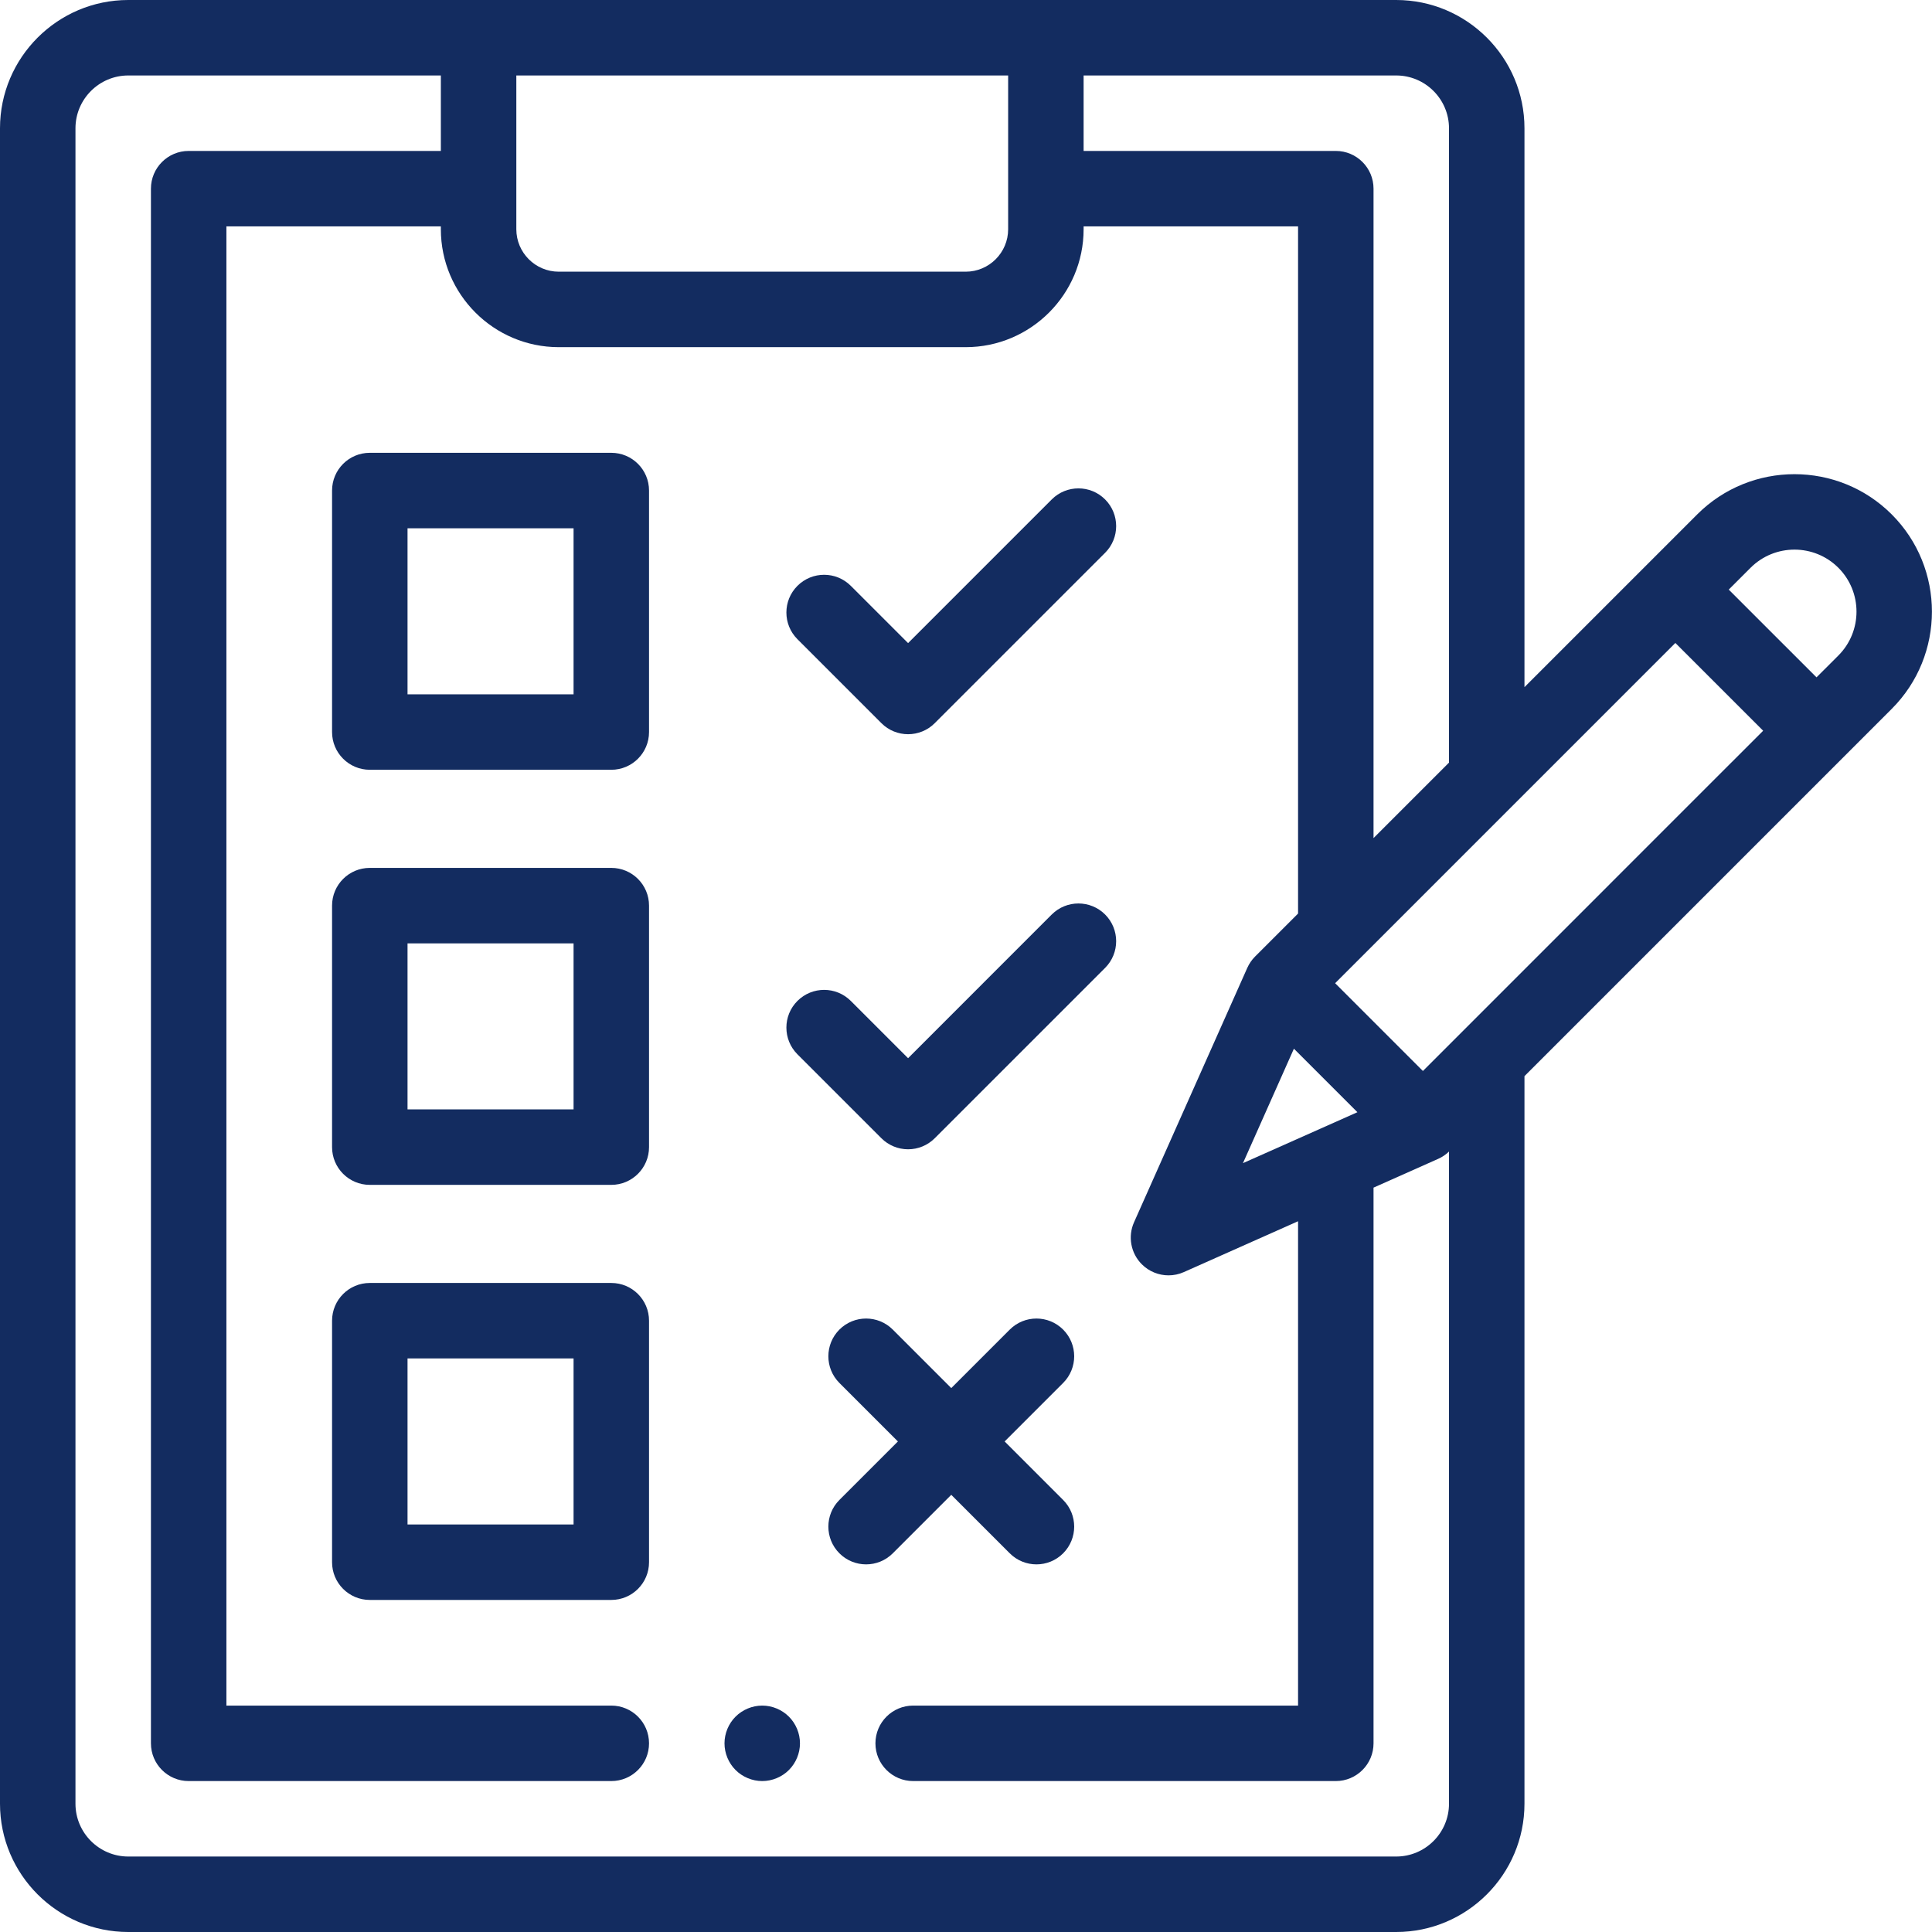
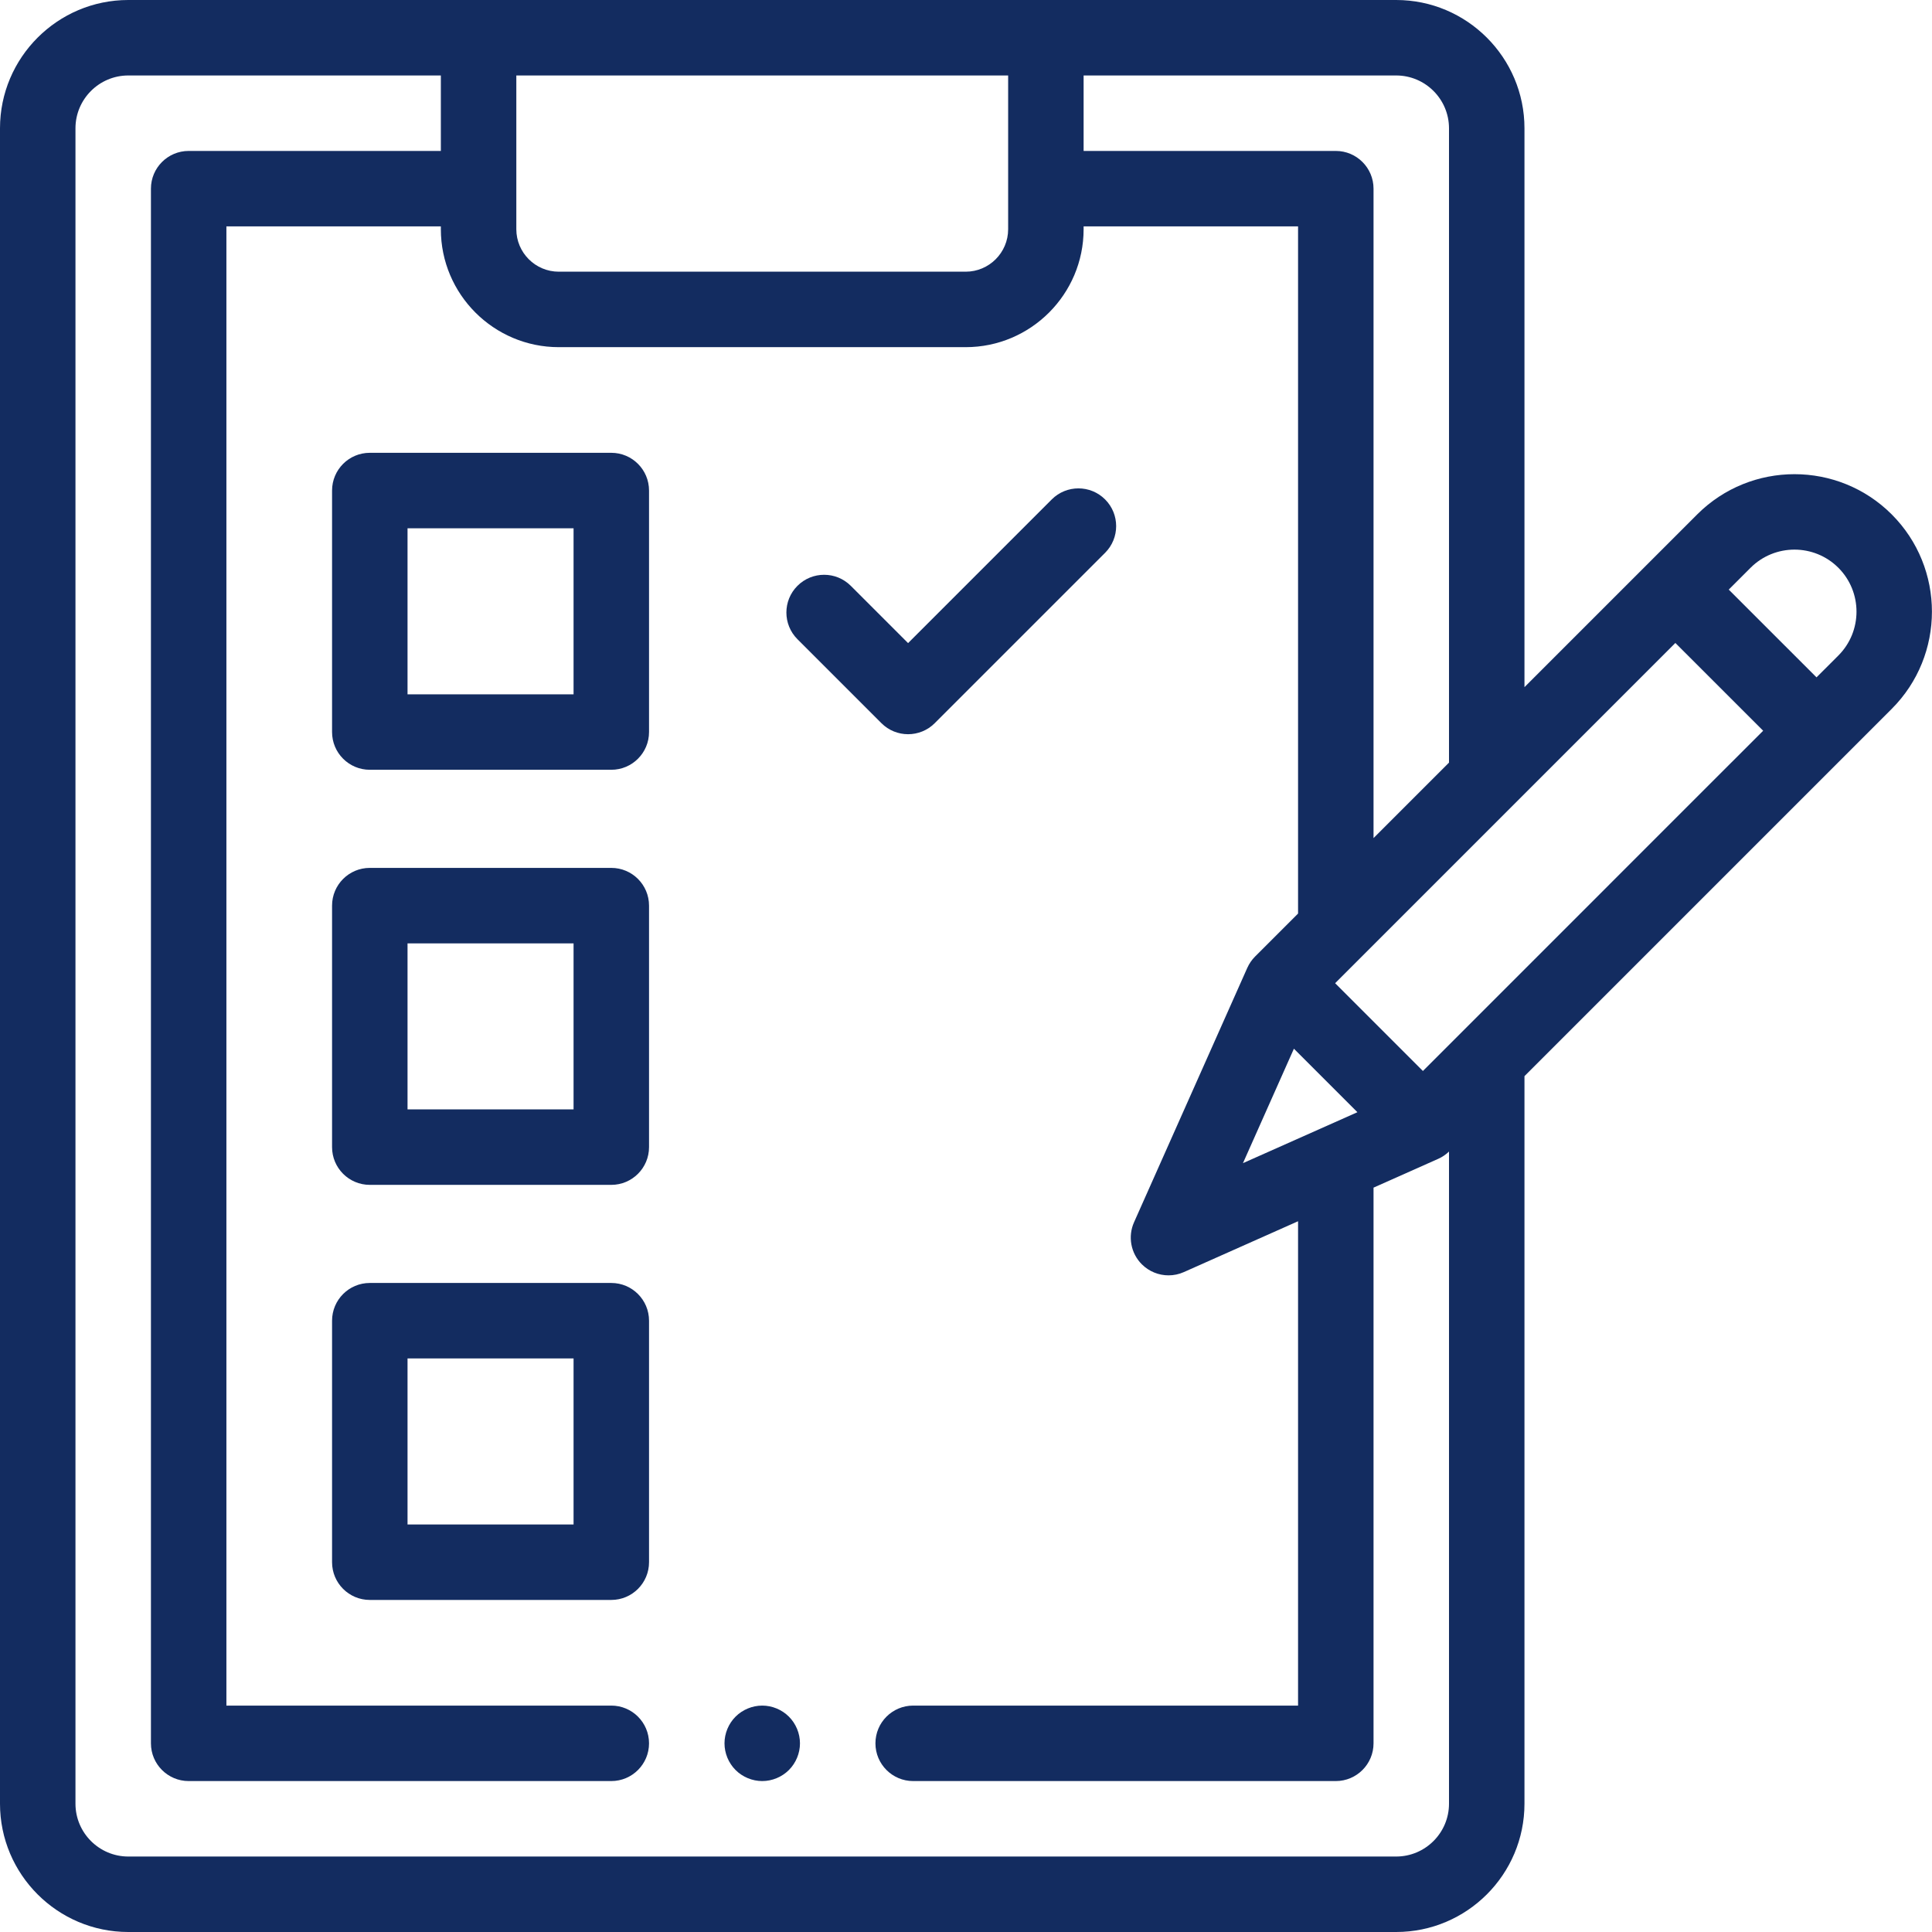
<svg xmlns="http://www.w3.org/2000/svg" width="177" height="177" viewBox="0 0 177 177" fill="none">
  <path d="M69.832 156.258C68.923 156.258 68.031 156.628 67.388 157.271C66.745 157.913 66.375 158.806 66.375 159.715C66.375 160.624 66.745 161.516 67.388 162.159C68.031 162.802 68.923 163.172 69.832 163.172C70.741 163.172 71.633 162.802 72.276 162.159C72.919 161.516 73.289 160.624 73.289 159.715C73.289 158.806 72.919 157.913 72.276 157.271C71.633 156.628 70.741 156.258 69.832 156.258Z" fill="#132C60" />
  <path d="M173.309 47.126C168.397 42.214 160.404 42.214 155.491 47.126L139.664 62.953V11.754C139.664 5.273 134.391 0 127.91 0H11.754C5.273 0 0 5.273 0 11.754V165.246C0 171.727 5.273 177 11.754 177H127.91C134.391 177 139.664 171.727 139.664 165.246V98.592L173.309 64.945C178.222 60.032 178.222 52.039 173.309 47.126V47.126ZM132.75 11.754V69.867L125.836 76.781V17.285C125.836 15.376 124.288 13.828 122.379 13.828H99.275V6.914H127.91C130.579 6.914 132.75 9.086 132.75 11.754ZM113.874 106.562L118.541 96.077L124.359 101.895L113.874 106.562ZM92.361 6.914V21.002C92.361 23.146 90.616 24.891 88.472 24.891H51.192C49.048 24.891 47.303 23.146 47.303 21.002V6.914H92.361ZM127.91 170.086H11.754C9.086 170.086 6.914 167.914 6.914 165.246V11.754C6.914 9.086 9.086 6.914 11.754 6.914H40.389V13.828H17.285C15.376 13.828 13.828 15.376 13.828 17.285V159.715C13.828 161.624 15.376 163.172 17.285 163.172H56.004C57.913 163.172 59.461 161.624 59.461 159.715C59.461 157.805 57.913 156.258 56.004 156.258H20.742V20.742H40.389V21.002C40.389 26.958 45.236 31.805 51.192 31.805H88.472C94.428 31.805 99.275 26.958 99.275 21.002V20.742H118.922V83.695L114.984 87.632C114.686 87.931 114.444 88.284 114.271 88.67L103.895 111.977C103.313 113.285 103.596 114.815 104.608 115.828C105.271 116.49 106.155 116.841 107.053 116.841C107.529 116.841 108.007 116.744 108.459 116.542L118.922 111.884V156.258H83.66C81.751 156.258 80.203 157.805 80.203 159.715C80.203 161.624 81.751 163.172 83.66 163.172H122.379C124.287 163.172 125.836 161.624 125.836 159.715V108.805L131.766 106.165C132.13 106.003 132.461 105.777 132.75 105.5V165.246C132.75 167.914 130.579 170.086 127.91 170.086V170.086ZM155.535 72.941L130.36 98.118L122.318 90.076L153.489 58.905L161.531 66.946L155.535 72.941ZM168.421 60.056L166.42 62.056L158.379 54.016L160.379 52.016C162.597 49.799 166.204 49.799 168.421 52.016C170.637 54.232 170.637 57.839 168.421 60.056V60.056Z" fill="#132C60" />
  <path d="M56.004 41.484H33.879C31.969 41.484 30.422 43.032 30.422 44.941V67.066C30.422 68.976 31.969 70.523 33.879 70.523H56.004C57.913 70.523 59.461 68.976 59.461 67.066V44.941C59.461 43.032 57.913 41.484 56.004 41.484ZM52.547 63.609H37.336V48.398H52.547V63.609Z" fill="#132C60" />
  <path d="M56.004 79.512H33.879C31.969 79.512 30.422 81.059 30.422 82.969V105.094C30.422 107.003 31.969 108.551 33.879 108.551H56.004C57.913 108.551 59.461 107.003 59.461 105.094V82.969C59.461 81.059 57.913 79.512 56.004 79.512ZM52.547 101.637H37.336V86.426H52.547V101.637Z" fill="#132C60" />
  <path d="M56.004 117.539H33.879C31.969 117.539 30.422 119.087 30.422 120.996V143.121C30.422 145.031 31.969 146.578 33.879 146.578H56.004C57.913 146.578 59.461 145.031 59.461 143.121V120.996C59.461 119.087 57.913 117.539 56.004 117.539ZM52.547 139.664H37.336V124.453H52.547V139.664Z" fill="#132C60" />
  <path d="M80.749 66.252C81.424 66.927 82.308 67.265 83.193 67.265C84.077 67.265 84.962 66.927 85.637 66.252L101.245 50.644C102.594 49.295 102.594 47.106 101.245 45.756C99.895 44.405 97.706 44.405 96.355 45.756L83.193 58.918L77.947 53.672C76.596 52.321 74.409 52.321 73.057 53.672C71.708 55.022 71.708 57.211 73.057 58.56L80.749 66.252Z" fill="#132C60" />
-   <path d="M80.749 104.279C81.397 104.928 82.276 105.292 83.193 105.292C84.11 105.292 84.989 104.928 85.637 104.279L101.245 88.673C102.594 87.322 102.594 85.133 101.245 83.783C99.895 82.434 97.706 82.434 96.355 83.783L83.193 96.947L77.947 91.7C76.596 90.35 74.409 90.35 73.057 91.7C71.708 93.049 71.708 95.239 73.057 96.589L80.749 104.279Z" fill="#132C60" />
-   <path d="M87.151 136.948L92.51 142.307C93.186 142.982 94.07 143.32 94.955 143.32C95.839 143.32 96.724 142.982 97.399 142.307C98.749 140.956 98.749 138.767 97.399 137.418L92.04 132.059L97.399 126.699C98.749 125.35 98.749 123.161 97.399 121.81C96.048 120.46 93.861 120.46 92.51 121.81L87.151 127.169L81.792 121.81C80.442 120.461 78.254 120.46 76.902 121.81C75.553 123.161 75.553 125.35 76.902 126.699L82.262 132.059L76.902 137.418C75.553 138.767 75.553 140.956 76.902 142.307C77.578 142.982 78.463 143.32 79.348 143.32C80.233 143.32 81.117 142.982 81.792 142.307L87.151 136.948Z" fill="#132C60" />
</svg>